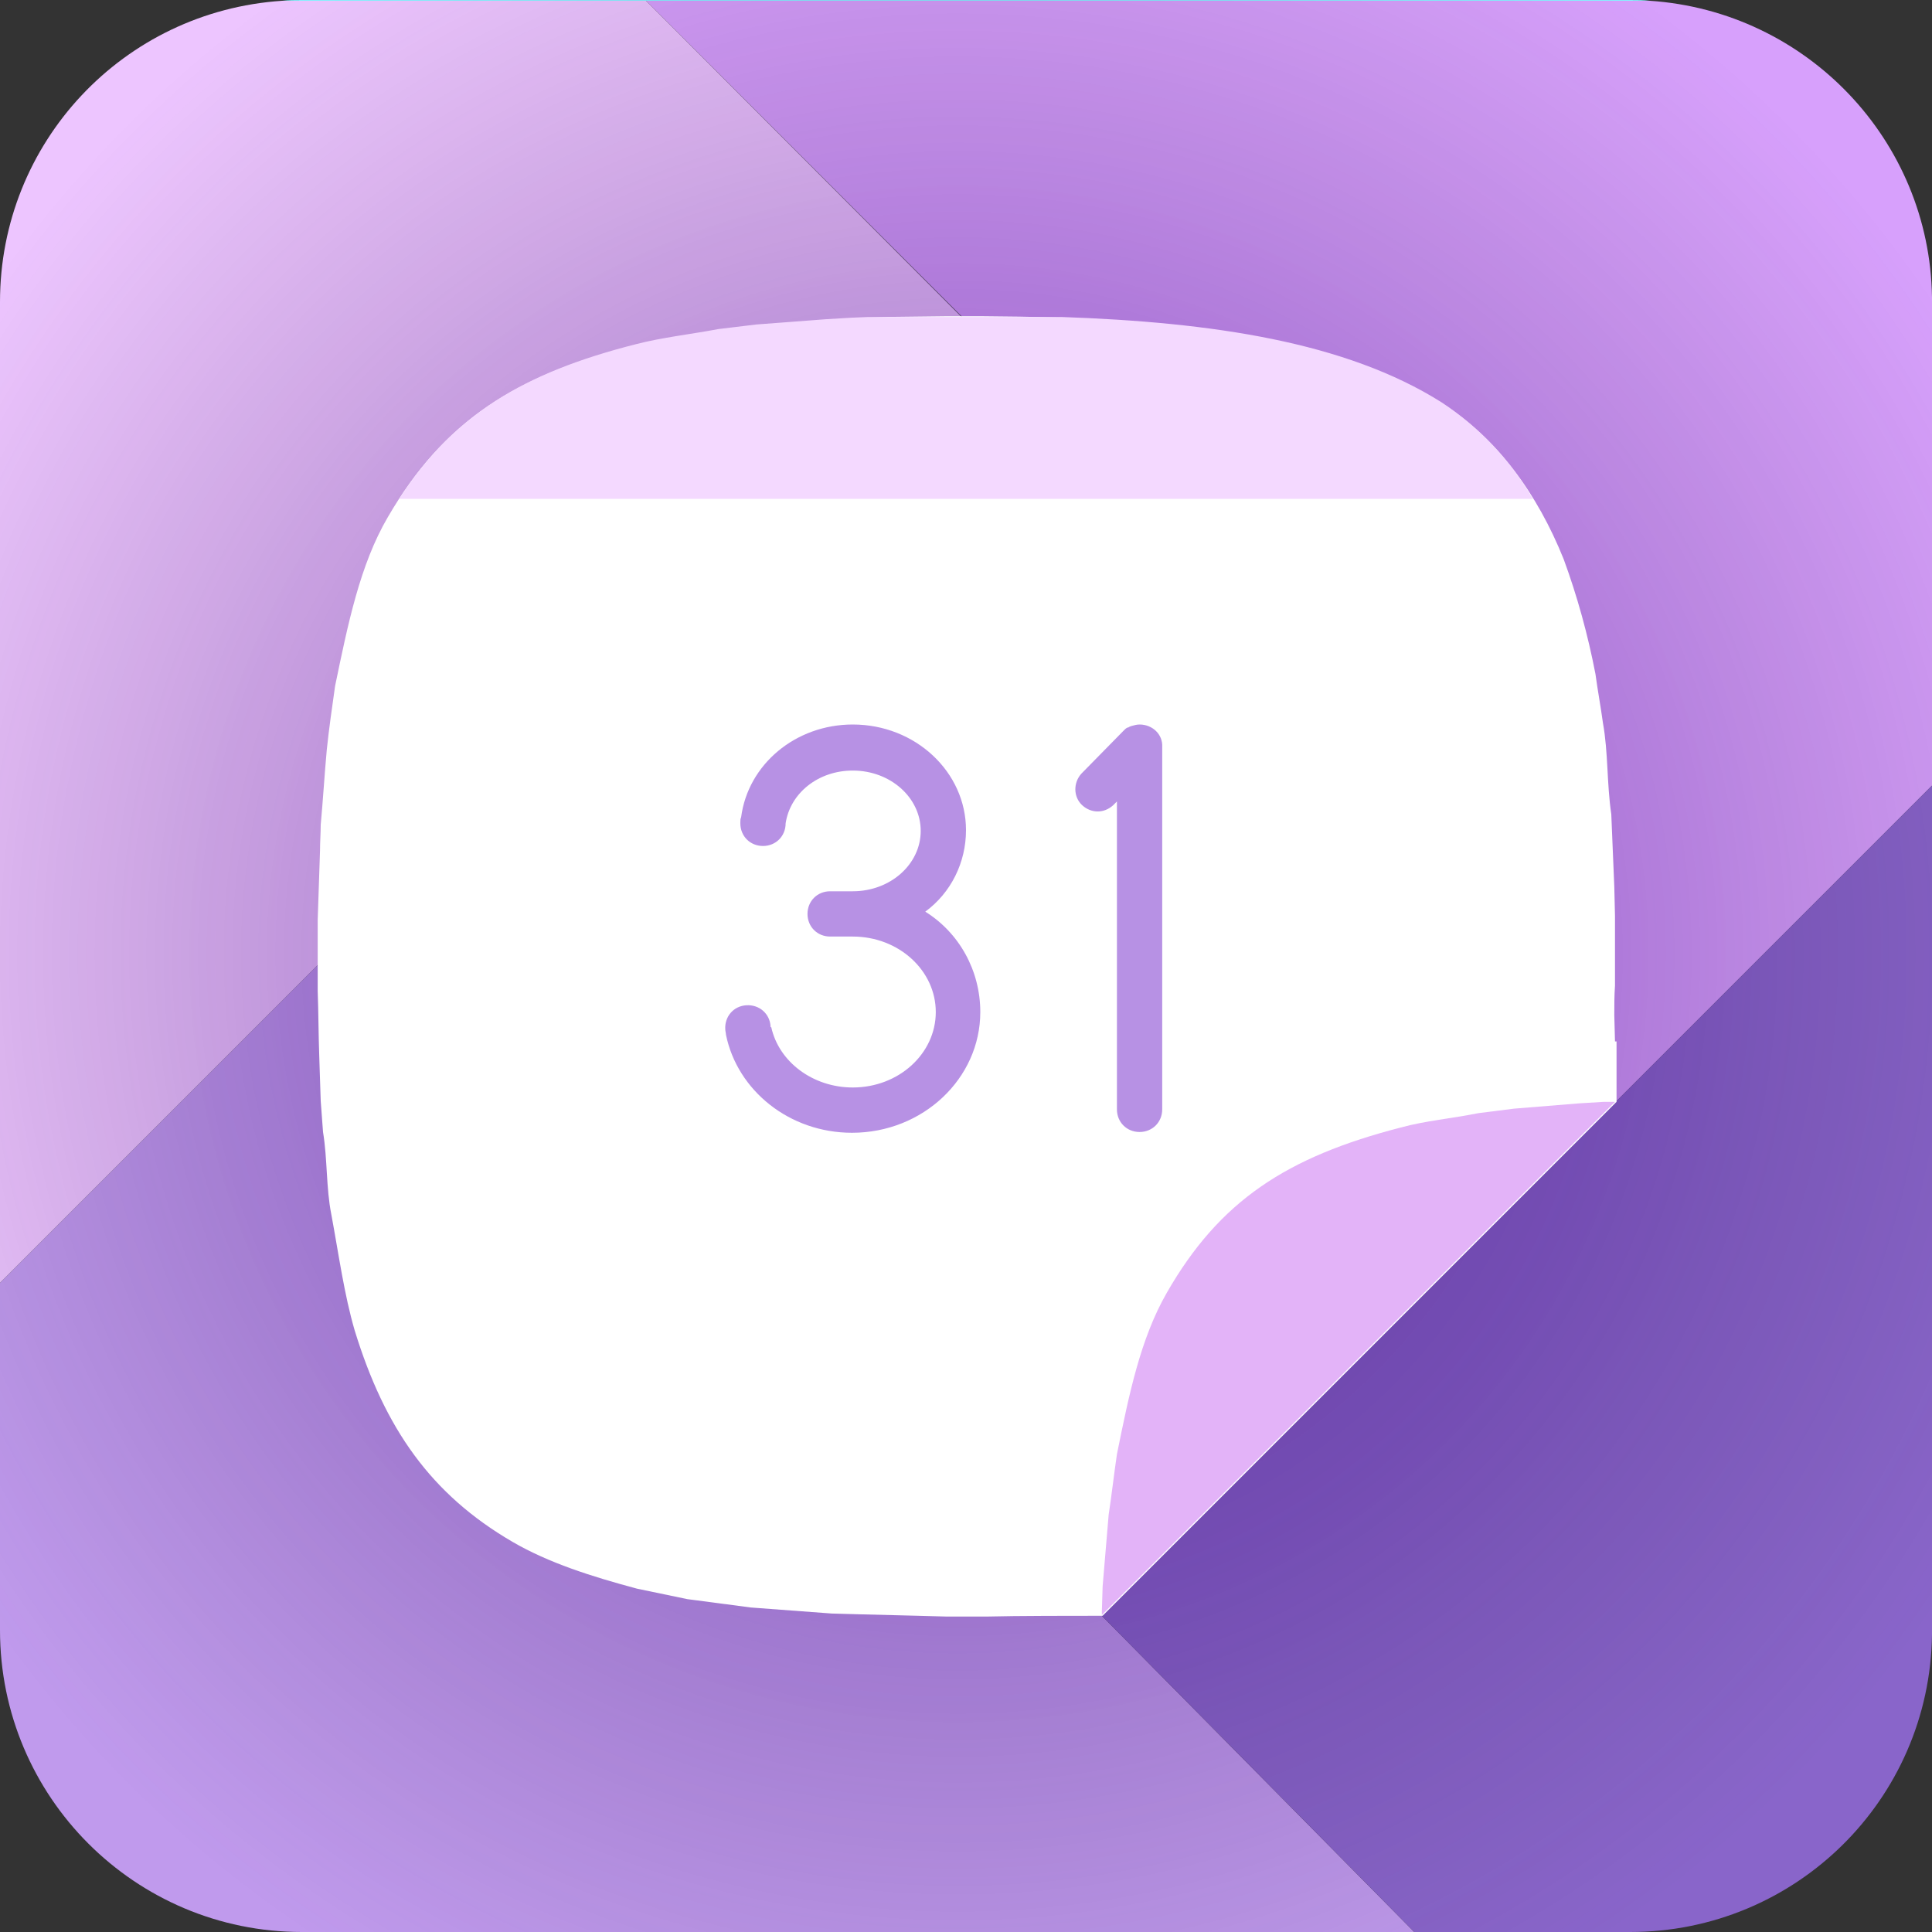
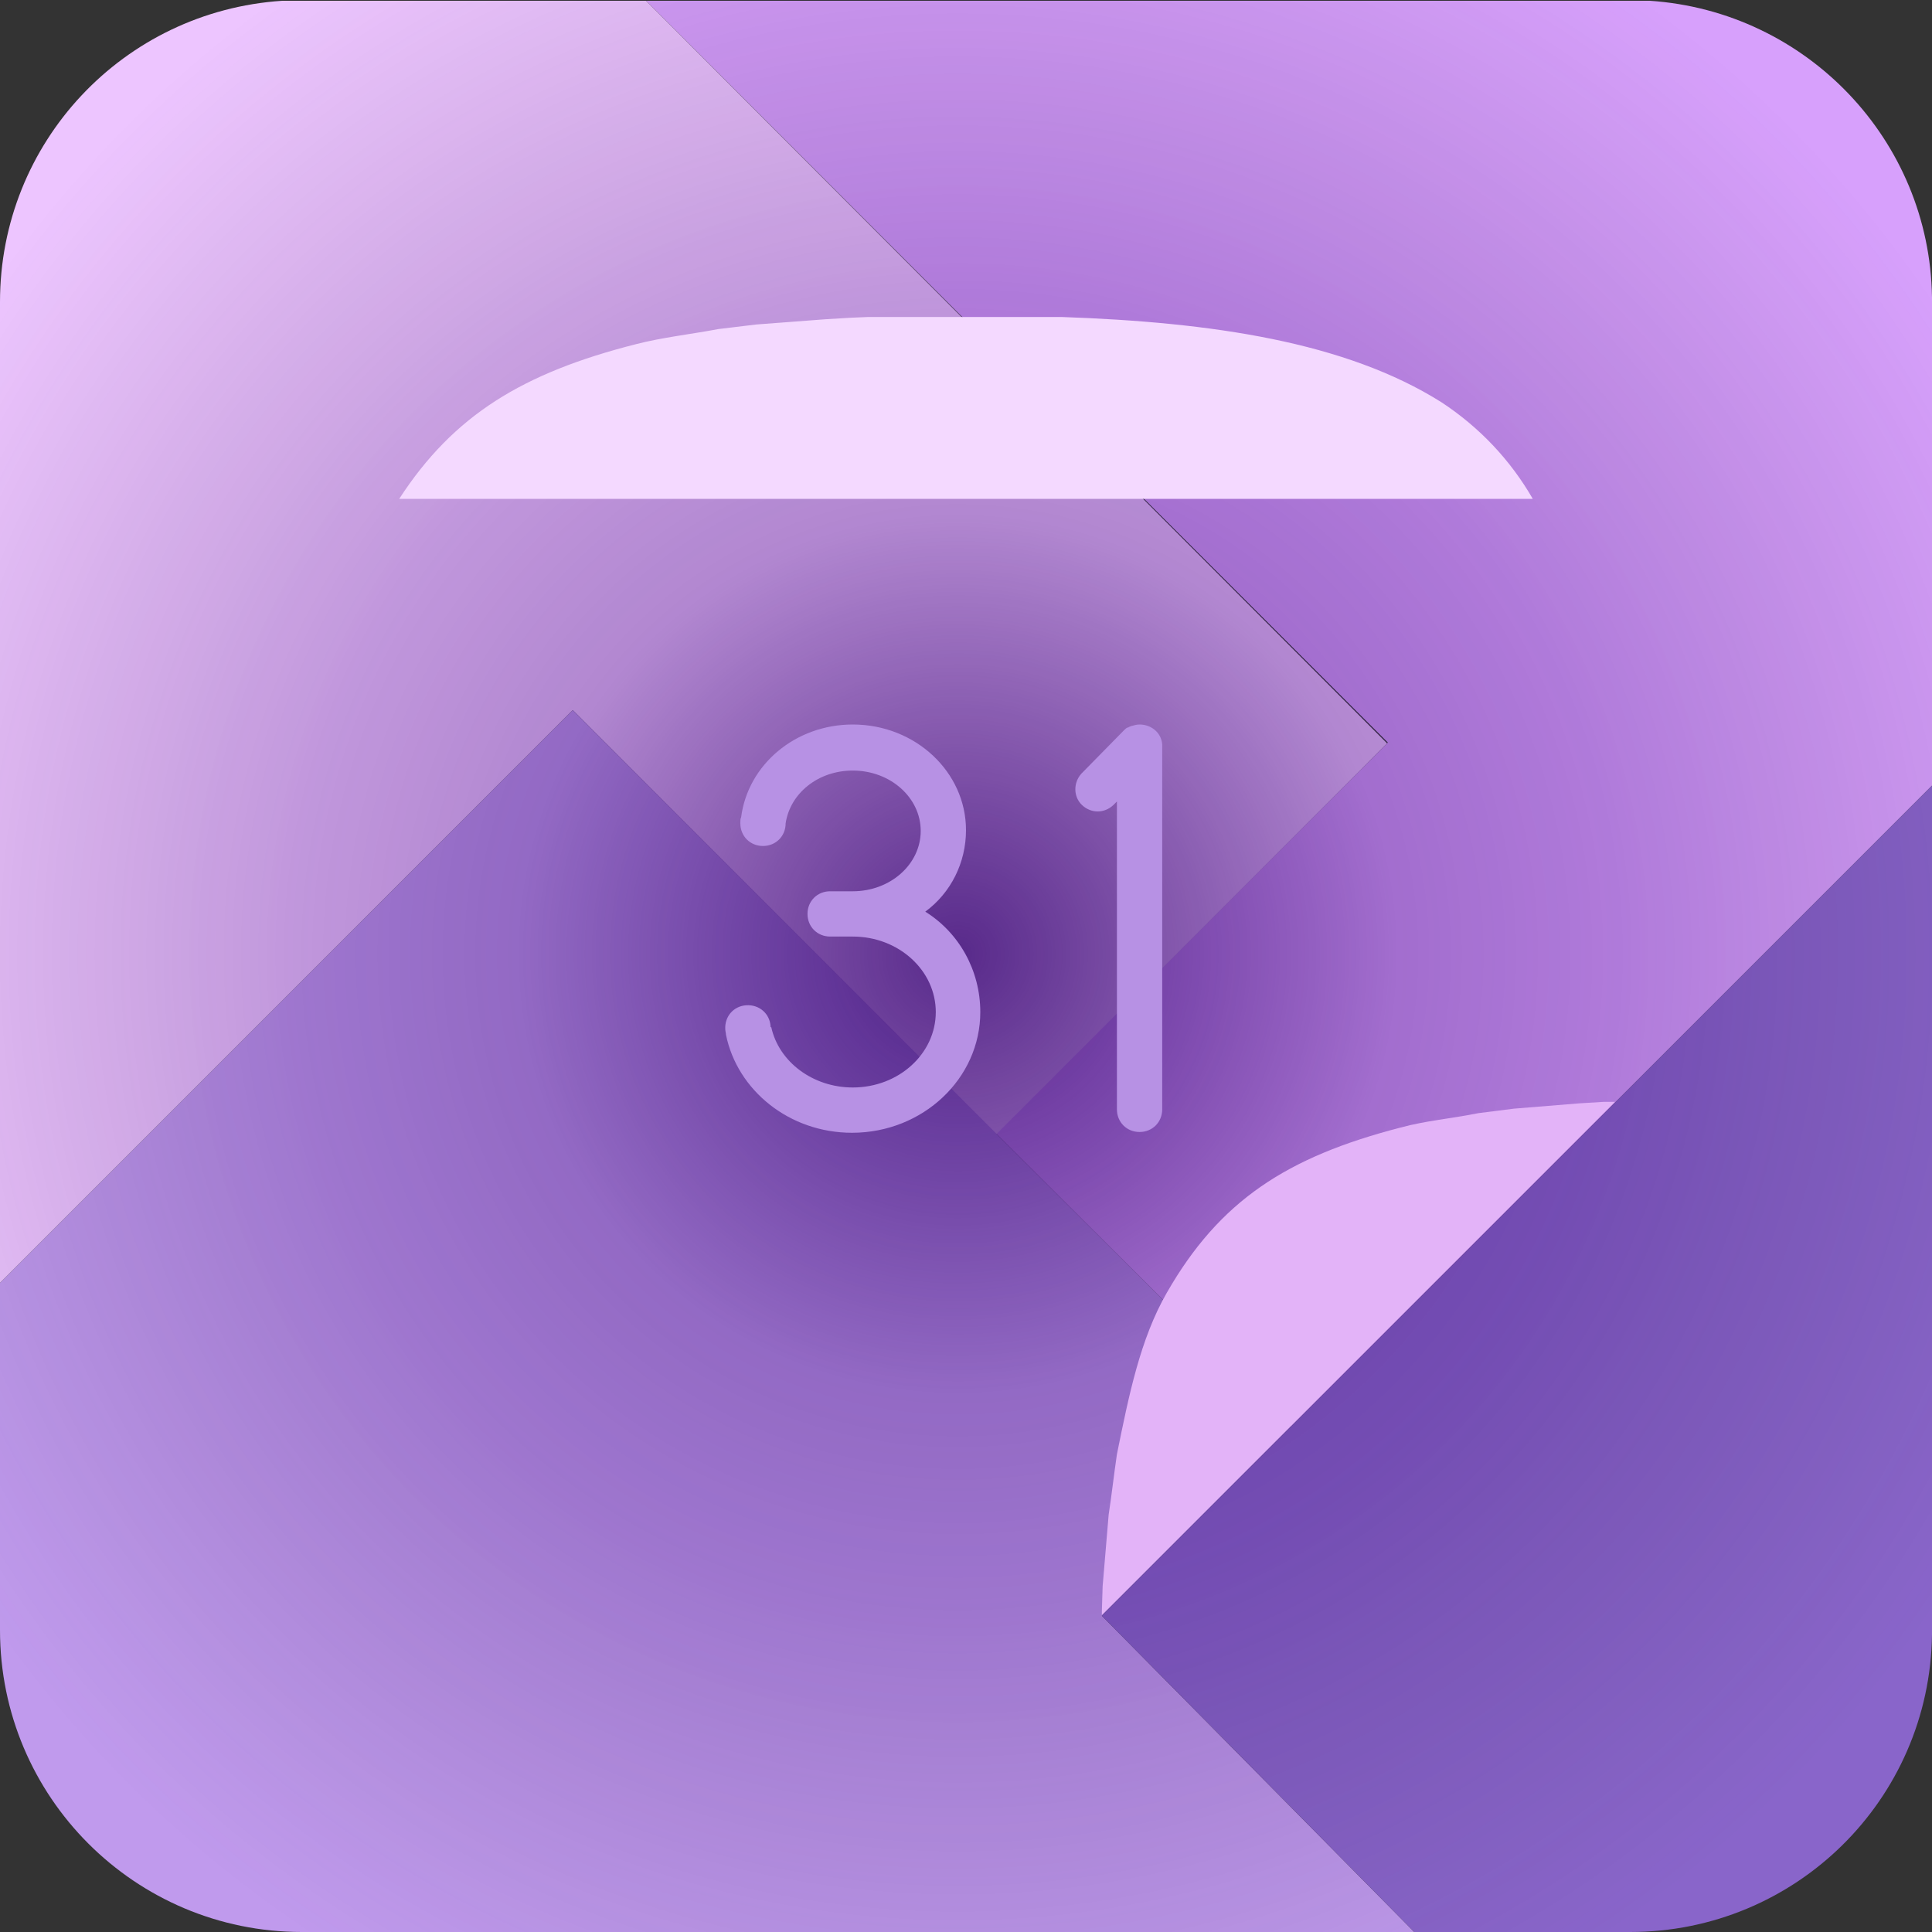
<svg xmlns="http://www.w3.org/2000/svg" width="25" height="25" viewBox="0 0 25 25" fill="none">
  <rect x="0" y="0" width="25" height="25" fill="#333333" stroke="none" />
  <path d="M17.959 9.609L12.891 14.668L16.699 18.467L25 10.166V3.848C24.971 1.816 23.379 0.146 21.348 0.01H8.359L17.959 9.609Z" fill="#D7A0FC" />
  <path d="M0 3.906V16.602L7.412 9.189L12.891 14.678L17.949 9.619L8.359 0.01H3.652C1.592 0.146 0 1.846 0 3.906Z" fill="#EDC5FF" />
  <path d="M14.258 20.908L16.699 18.467L12.891 14.668L7.412 9.189L0 16.602V21.094C0 23.252 1.748 25 3.906 25H18.301L14.258 20.908Z" fill="#C09AED" />
  <path d="M16.699 18.467L14.258 20.908L18.301 25H21.094C23.232 25 24.971 23.291 25 21.152V10.166L16.699 18.467Z" fill="#8965CA" />
-   <path d="M21.348 0.01C21.27 0 21.182 0 21.094 0H3.906C3.818 0 3.73 0 3.652 0.01H21.348Z" fill="#86F2FF" />
  <path opacity="0.79" d="M0 0H25V25H0V0Z" fill="url(#paint0_radial)" />
-   <path fill-rule="evenodd" clip-rule="evenodd" d="M20.898 13.476C20.898 13.408 20.889 13.203 20.889 13.135C20.889 13.008 20.889 12.881 20.898 12.754V11.855L20.889 11.475L20.85 10.537C20.791 10.137 20.811 9.736 20.742 9.355C20.713 9.141 20.674 8.935 20.645 8.721C20.547 8.213 20.41 7.715 20.234 7.236C19.893 6.387 19.375 5.674 18.652 5.215C17.1 4.238 14.785 4.082 12.246 4.092L11.484 4.101L11.016 4.121L10.684 4.141L9.785 4.209L9.297 4.268C8.936 4.336 8.574 4.375 8.232 4.463C6.67 4.853 5.742 5.449 5.02 6.689C4.658 7.305 4.502 8.076 4.336 8.877C4.297 9.15 4.258 9.424 4.229 9.697C4.199 10.02 4.18 10.351 4.15 10.674C4.15 10.781 4.141 10.898 4.141 11.006C4.131 11.309 4.121 11.601 4.111 11.904V12.822C4.121 13.105 4.121 13.389 4.131 13.662L4.15 14.248C4.16 14.385 4.17 14.512 4.18 14.648C4.238 15 4.219 15.371 4.287 15.713C4.385 16.24 4.453 16.748 4.59 17.217C4.98 18.486 5.576 19.336 6.631 19.951C7.1 20.224 7.656 20.4 8.242 20.557L8.896 20.693L9.717 20.801L10.762 20.879L11.123 20.889L11.875 20.908L12.246 20.918H12.773C13.154 20.908 13.906 20.908 14.268 20.908L20.918 14.258V13.476H20.898Z" fill="white" />
  <path fill-rule="evenodd" clip-rule="evenodd" d="M20.752 14.258L20.439 14.277L19.59 14.346L19.131 14.404C18.789 14.473 18.447 14.502 18.125 14.59C16.65 14.971 15.781 15.537 15.098 16.729C14.756 17.324 14.609 18.047 14.453 18.818C14.414 19.082 14.385 19.346 14.346 19.6L14.268 20.527L14.258 20.85V20.898L20.898 14.258H20.752Z" fill="#E3B3F8" />
  <path fill-rule="evenodd" clip-rule="evenodd" d="M18.652 5.205C17.412 4.424 15.684 4.17 13.74 4.102H11.23L11.016 4.111L10.684 4.131L9.785 4.199L9.297 4.258C8.936 4.326 8.574 4.365 8.232 4.453C6.768 4.824 5.869 5.371 5.166 6.455H19.834C19.541 5.947 19.141 5.527 18.652 5.205Z" fill="#F4D9FF" />
  <path fill-rule="evenodd" clip-rule="evenodd" d="M11.973 11.797C12.305 11.553 12.5 11.162 12.5 10.742C12.5 9.99 11.846 9.375 11.035 9.375C10.293 9.375 9.678 9.893 9.59 10.576C9.58 10.596 9.58 10.615 9.58 10.645V10.654C9.58 10.82 9.707 10.947 9.873 10.947C10.039 10.947 10.166 10.82 10.166 10.654C10.225 10.264 10.586 9.971 11.035 9.971C11.523 9.971 11.914 10.322 11.914 10.752C11.914 11.182 11.523 11.533 11.035 11.533H10.742C10.576 11.533 10.449 11.66 10.449 11.826C10.449 11.992 10.576 12.119 10.742 12.119H11.035C11.631 12.119 12.109 12.559 12.109 13.096C12.109 13.633 11.631 14.072 11.035 14.072C10.518 14.072 10.078 13.74 9.98 13.291H9.971V13.281C9.961 13.115 9.824 12.998 9.658 13.008C9.492 13.018 9.375 13.154 9.385 13.32C9.385 13.34 9.394 13.369 9.394 13.389C9.541 14.111 10.215 14.658 11.025 14.658C11.943 14.658 12.685 13.955 12.685 13.096C12.685 12.559 12.412 12.07 11.973 11.797ZM14.746 9.375C14.707 9.375 14.678 9.385 14.639 9.395C14.619 9.404 14.609 9.404 14.6 9.414H14.59C14.57 9.424 14.56 9.434 14.541 9.453L13.994 10.01C13.887 10.127 13.887 10.312 14.004 10.42C14.121 10.527 14.287 10.527 14.404 10.42L14.453 10.371V14.355C14.453 14.521 14.58 14.648 14.746 14.648C14.912 14.648 15.039 14.521 15.039 14.355V9.668C15.049 9.502 14.912 9.375 14.746 9.375Z" fill="#B791E4" />
  <defs>
    <radialGradient id="paint0_radial" cx="0" cy="0" r="1" gradientUnits="userSpaceOnUse" gradientTransform="translate(12.394 12.346) scale(17.5)">
      <stop stop-color="#30006B" />
      <stop offset="0.32" stop-color="#30006B" stop-opacity="0.4" />
      <stop offset="0.48" stop-color="#30006B" stop-opacity="0.3" />
      <stop offset="0.86" stop-color="#302640" stop-opacity="0" />
      <stop offset="1" stop-color="#302640" stop-opacity="0" />
    </radialGradient>
  </defs>
</svg>